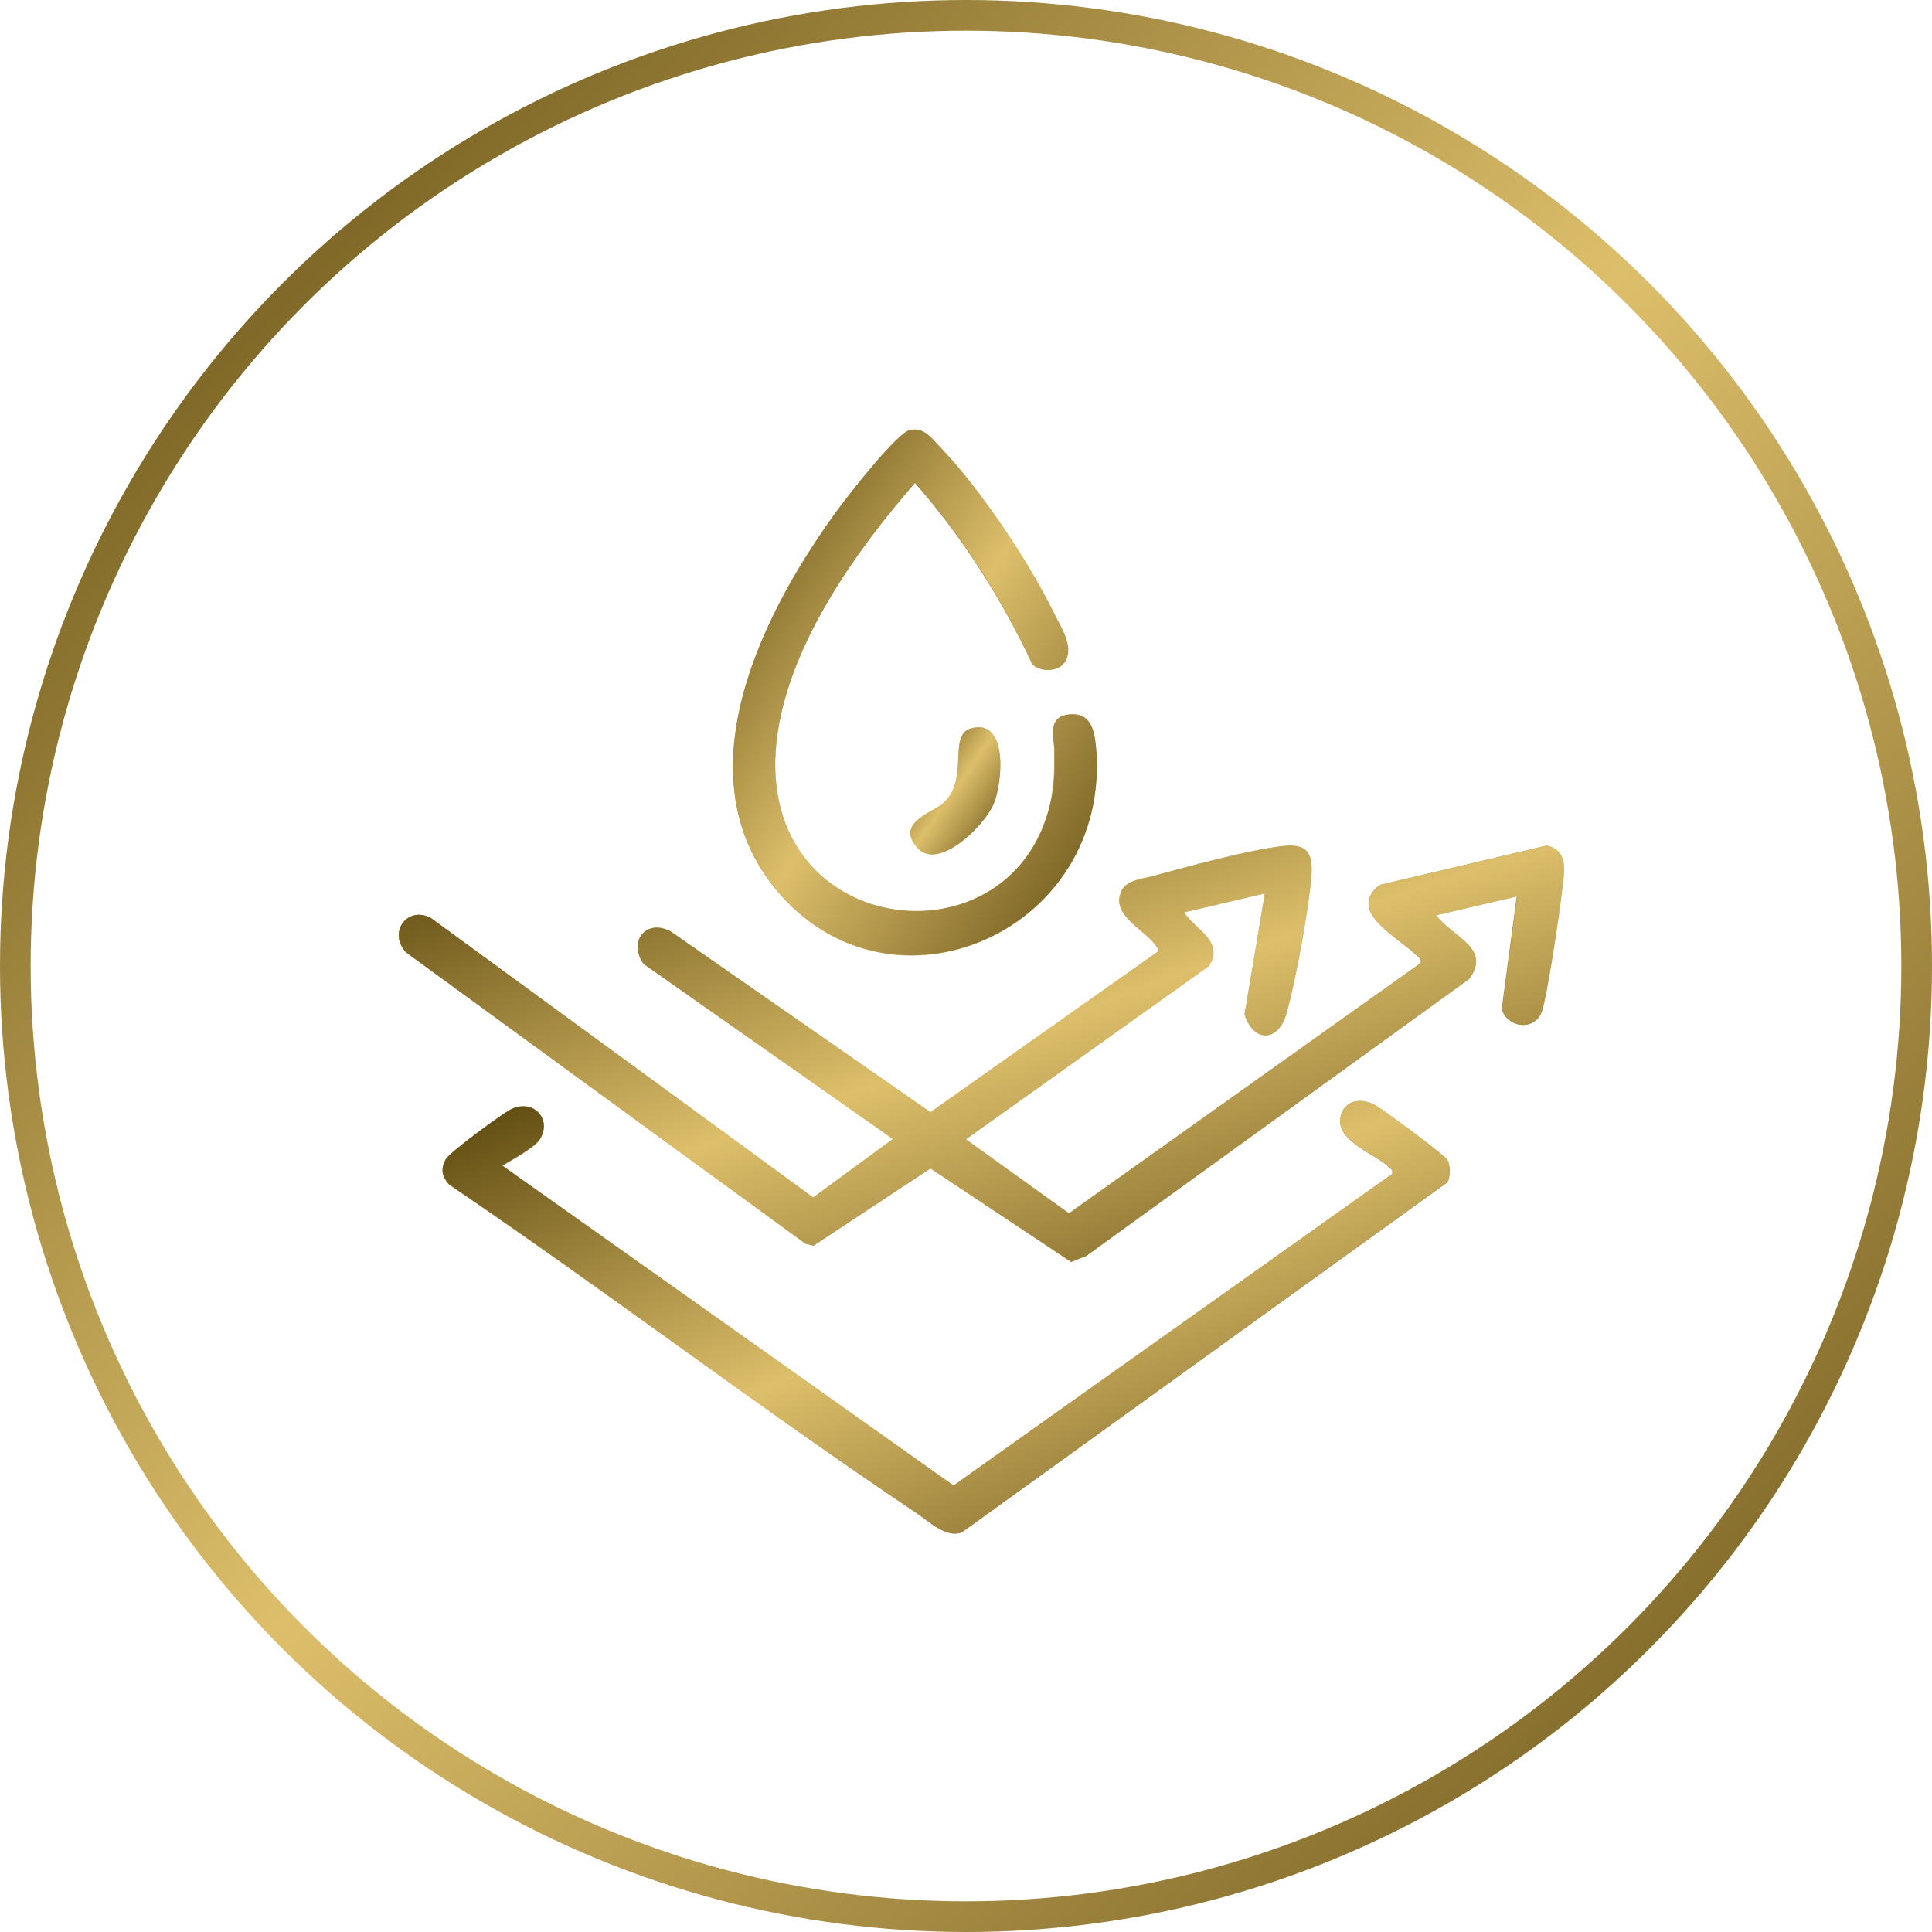
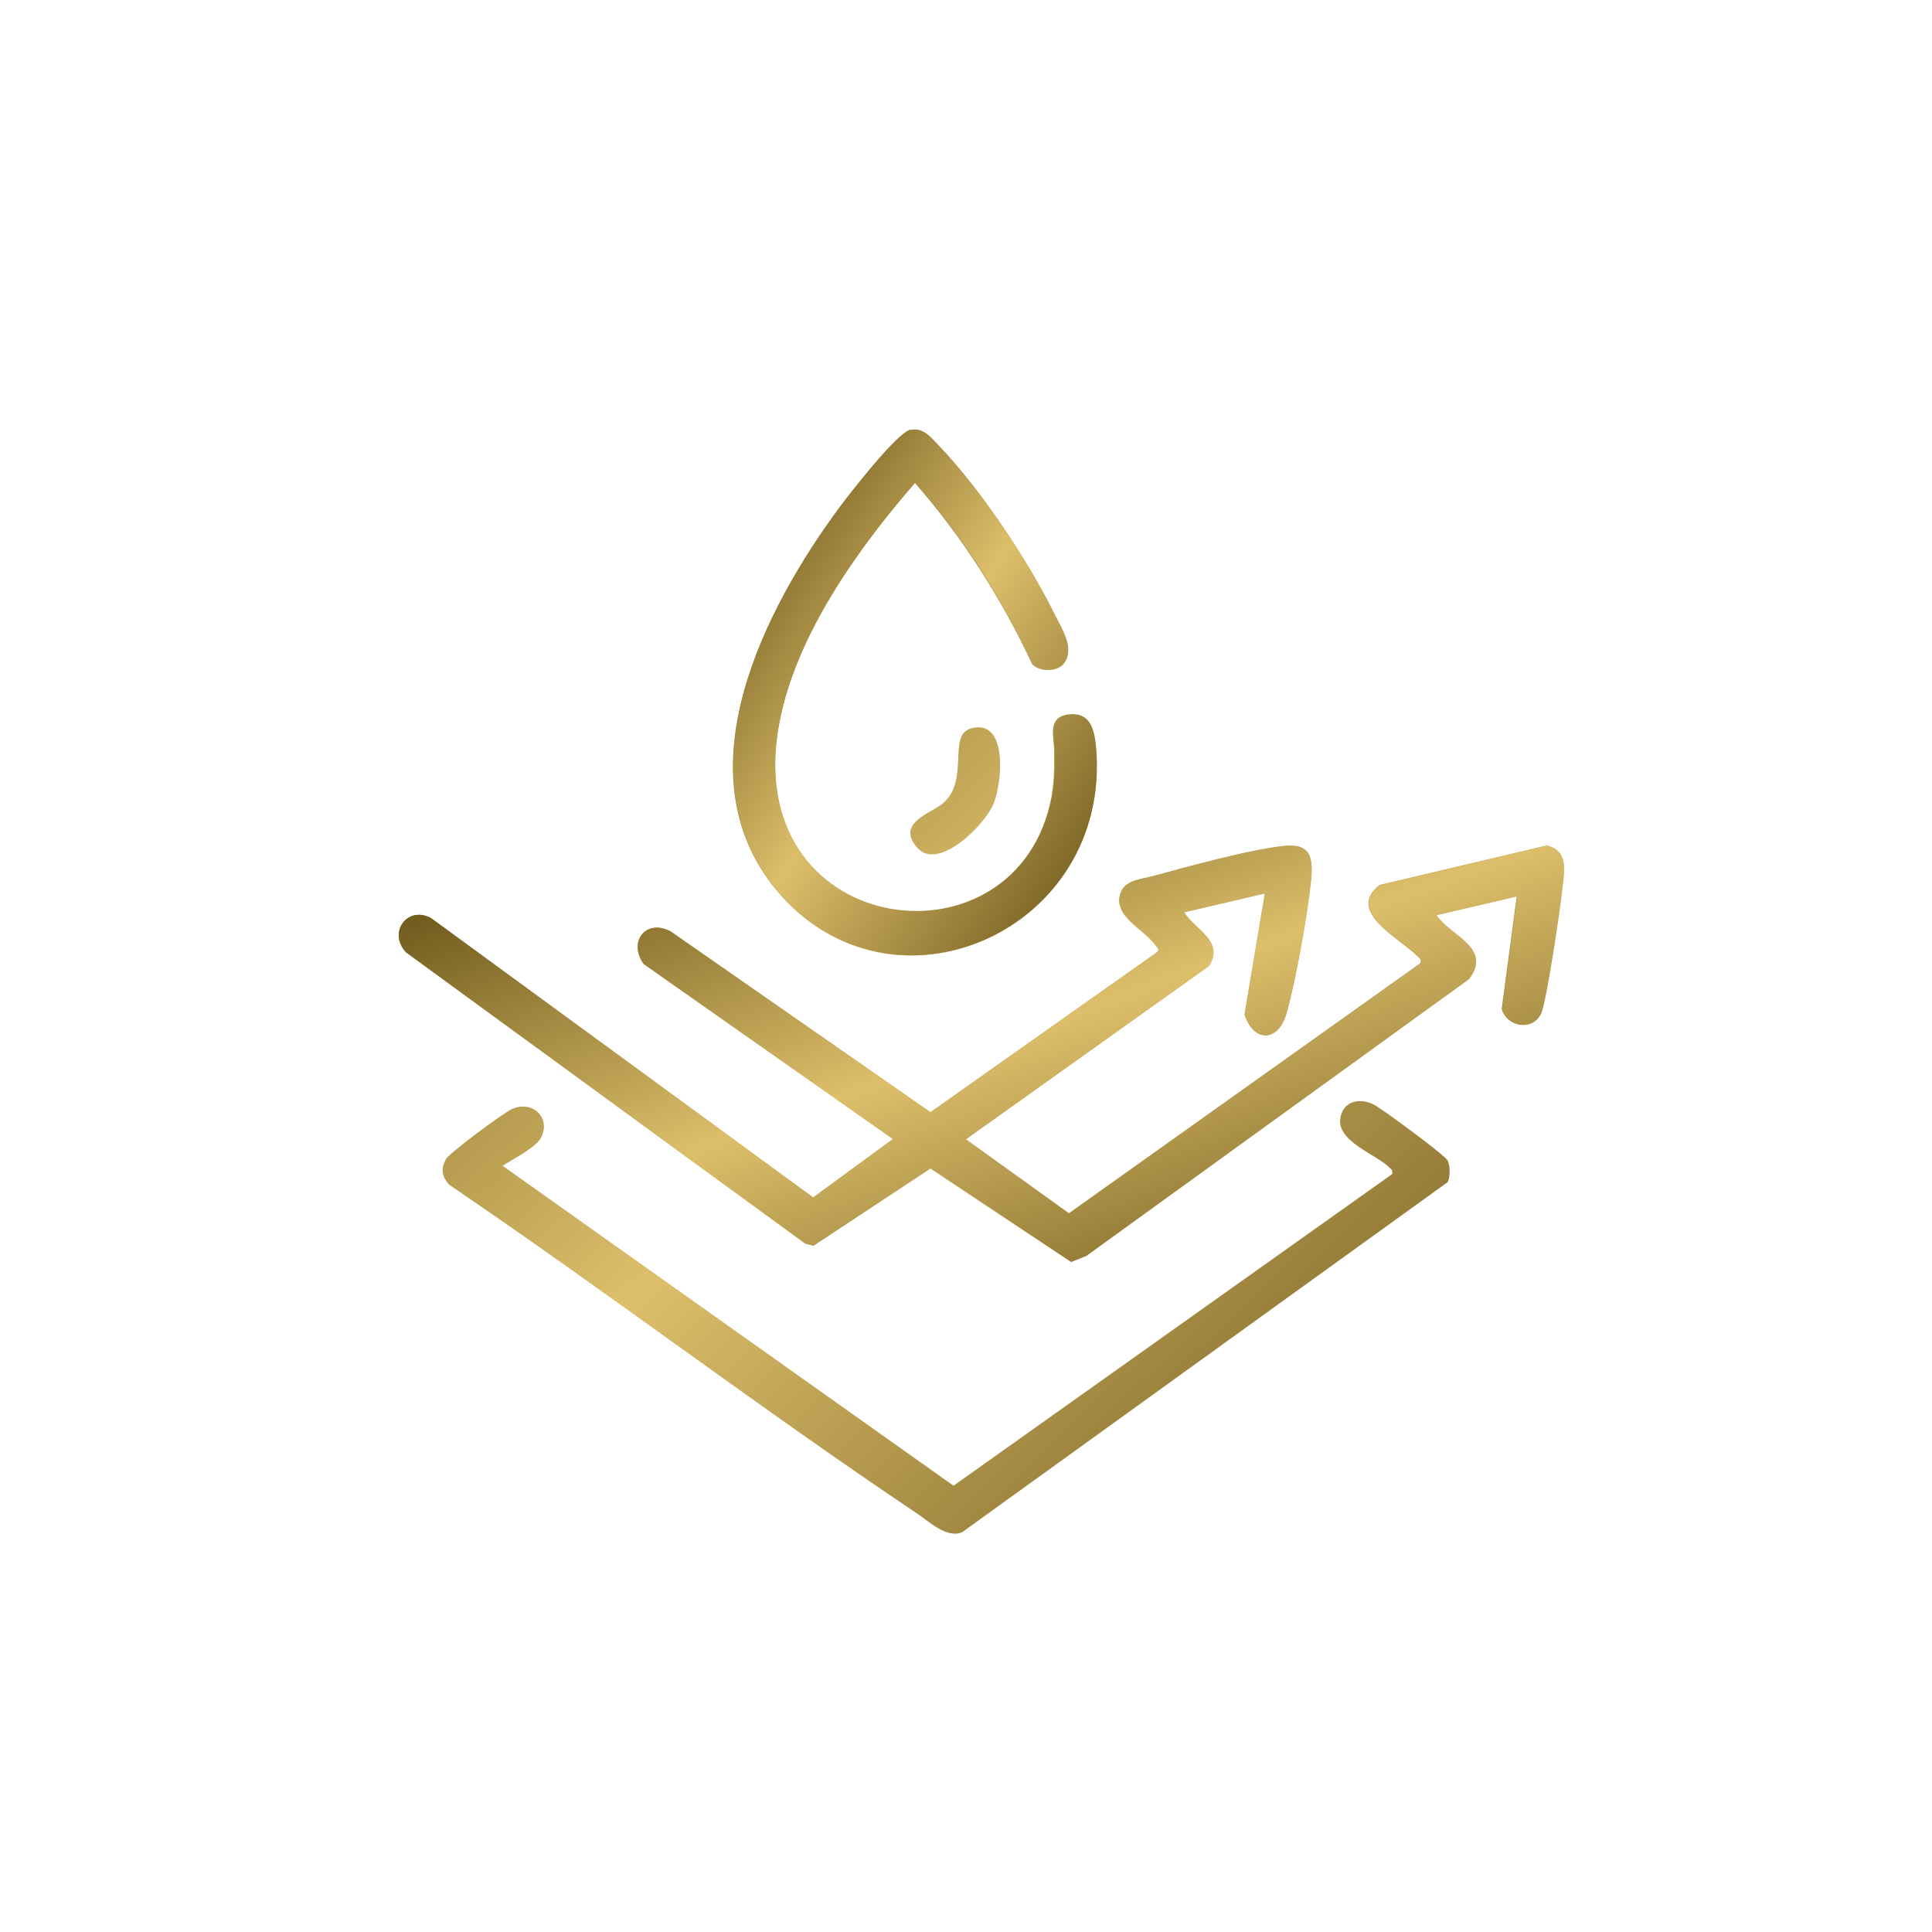
<svg xmlns="http://www.w3.org/2000/svg" width="63" height="63" viewBox="0 0 63 63" fill="none">
-   <circle cx="31.5" cy="31.5" r="31" stroke="url(#paint0_linear_6413_1503)" />
  <g clip-path="url(#clip0_6413_1503)">
    <path d="M29.689 14.019C29.262 14.111 27.767 16.027 27.422 16.482C24.939 19.82 22.156 25.194 25.301 29.006C29.054 33.553 36.242 30.373 35.734 24.395C35.68 23.8 35.544 23.223 34.837 23.307C34.13 23.39 34.375 24.069 34.375 24.488C34.375 25.138 34.375 25.622 34.23 26.254C32.897 31.795 24.078 30.54 25.41 23.558C25.963 20.694 27.984 17.877 29.834 15.748C31.384 17.514 32.653 19.513 33.659 21.661C33.885 21.912 34.447 21.912 34.665 21.661C35.073 21.187 34.61 20.499 34.384 20.043C33.523 18.286 31.982 15.98 30.64 14.576C30.368 14.297 30.124 13.935 29.679 14.028L29.689 14.019ZM31.637 23.762C30.894 23.995 31.637 25.473 30.722 26.217C30.341 26.524 29.19 26.849 29.924 27.658C30.604 28.402 32.109 26.914 32.399 26.208C32.689 25.501 32.879 23.381 31.628 23.762H31.637ZM41.245 29.136L40.584 33.078C40.865 33.99 41.681 33.999 41.952 33.041C42.252 31.953 42.632 29.852 42.75 28.727C42.823 27.974 42.75 27.5 41.889 27.584C40.81 27.695 38.717 28.272 37.593 28.569C37.248 28.662 36.713 28.699 36.559 29.071C36.224 29.861 37.321 30.299 37.683 30.828C37.737 30.903 37.828 30.949 37.728 31.052L30.341 36.267L21.857 30.364C21.041 29.954 20.479 30.717 20.987 31.433L29.117 37.142L26.516 39.047L14.053 29.936C13.291 29.527 12.639 30.401 13.237 31.052L26.253 40.554L26.516 40.619L30.332 38.099L34.919 41.149L35.408 40.953L47.889 31.926C48.669 30.903 47.291 30.531 46.829 29.843L49.458 29.229L48.968 32.902C49.149 33.506 49.983 33.627 50.246 33.032C50.437 32.604 50.971 28.988 50.989 28.392C51.008 27.965 50.853 27.667 50.428 27.574L44.989 28.857C43.865 29.731 45.642 30.587 46.231 31.191C46.303 31.265 46.349 31.265 46.321 31.405L34.846 39.568L31.483 37.151L39.414 31.498C39.922 30.698 38.97 30.326 38.599 29.75L41.227 29.136H41.245ZM16.391 38.016C16.7 37.811 17.434 37.439 17.615 37.142C18.005 36.491 17.388 35.84 16.672 36.175C16.391 36.314 14.642 37.597 14.533 37.811C14.37 38.136 14.406 38.359 14.642 38.629C19.781 42.116 24.739 45.891 29.897 49.349C30.314 49.628 30.876 50.177 31.375 49.963L47.21 38.545C47.291 38.35 47.291 38.043 47.21 37.848C47.137 37.681 45.116 36.193 44.826 36.035C44.391 35.793 43.82 35.868 43.711 36.435C43.557 37.216 44.871 37.634 45.306 38.071C45.379 38.146 45.424 38.155 45.397 38.285L31.093 48.447L16.391 38.016Z" fill="url(#paint1_linear_6413_1503)" />
    <path d="M41.245 29.136L38.617 29.75C38.988 30.326 39.931 30.689 39.433 31.498L31.501 37.151L34.864 39.568L46.34 31.405C46.367 31.275 46.321 31.265 46.249 31.191C45.66 30.596 43.874 29.731 45.007 28.858L50.446 27.574C50.872 27.667 51.017 27.965 51.008 28.393C50.989 28.988 50.446 32.604 50.264 33.032C50.001 33.627 49.167 33.506 48.986 32.902L49.476 29.229L46.847 29.843C47.309 30.531 48.678 30.903 47.908 31.926L35.426 40.953L34.937 41.149L30.35 38.099L26.534 40.619L26.271 40.554L13.237 31.052C12.639 30.392 13.291 29.527 14.053 29.936L26.516 39.047L29.117 37.142L20.987 31.433C20.479 30.717 21.05 29.955 21.857 30.364L30.341 36.268L37.728 31.052C37.828 30.949 37.728 30.903 37.683 30.828C37.321 30.299 36.224 29.862 36.559 29.071C36.713 28.699 37.248 28.662 37.593 28.569C38.707 28.262 40.801 27.686 41.889 27.584C42.75 27.5 42.823 27.974 42.75 28.727C42.632 29.852 42.261 31.963 41.952 33.041C41.681 33.999 40.874 33.99 40.584 33.078L41.245 29.136Z" fill="url(#paint2_linear_6413_1503)" />
-     <path d="M16.391 38.016L31.094 48.438L45.397 38.276C45.424 38.146 45.379 38.136 45.306 38.062C44.871 37.625 43.557 37.207 43.711 36.426C43.829 35.858 44.391 35.784 44.826 36.026C45.116 36.184 47.137 37.672 47.21 37.839C47.291 38.034 47.291 38.341 47.21 38.536L31.375 49.953C30.867 50.177 30.314 49.628 29.897 49.34C24.739 45.891 19.781 42.106 14.642 38.62C14.406 38.35 14.361 38.127 14.533 37.802C14.642 37.588 16.382 36.305 16.672 36.165C17.388 35.821 18.005 36.481 17.615 37.132C17.434 37.43 16.7 37.802 16.391 38.006V38.016Z" fill="url(#paint3_linear_6413_1503)" />
    <path d="M29.689 14.019C30.124 13.926 30.378 14.288 30.649 14.567C31.991 15.971 33.532 18.277 34.393 20.034C34.62 20.49 35.082 21.178 34.674 21.652C34.456 21.903 33.895 21.903 33.668 21.652C32.671 19.504 31.402 17.505 29.843 15.739C27.985 17.868 25.963 20.694 25.419 23.549C24.078 30.522 32.907 31.786 34.239 26.245C34.393 25.613 34.393 25.12 34.384 24.478C34.384 24.06 34.13 23.381 34.846 23.297C35.562 23.214 35.689 23.79 35.744 24.385C36.251 30.364 29.063 33.543 25.311 28.997C22.165 25.194 24.948 19.811 27.432 16.473C27.776 16.018 29.263 14.093 29.698 14.009L29.689 14.019Z" fill="url(#paint4_linear_6413_1503)" />
-     <path d="M31.638 23.762C32.889 23.381 32.698 25.501 32.408 26.208C32.118 26.914 30.613 28.402 29.934 27.658C29.199 26.858 30.351 26.533 30.731 26.217C31.638 25.473 30.904 23.985 31.647 23.762H31.638Z" fill="url(#paint5_linear_6413_1503)" />
  </g>
  <defs>
    <linearGradient id="paint0_linear_6413_1503" x1="2.38162e-07" y1="0.275" x2="63" y2="62.725" gradientUnits="userSpaceOnUse">
      <stop stop-color="#59450C" />
      <stop offset="0.491" stop-color="#DDBF6B" />
      <stop offset="1" stop-color="#654F15" />
    </linearGradient>
    <linearGradient id="paint1_linear_6413_1503" x1="13.003" y1="14.17" x2="48.967" y2="51.789" gradientUnits="userSpaceOnUse">
      <stop stop-color="#59450C" />
      <stop offset="0.491" stop-color="#DDBF6B" />
      <stop offset="1" stop-color="#654F15" />
    </linearGradient>
    <linearGradient id="paint2_linear_6413_1503" x1="13.003" y1="27.633" x2="21.662" y2="51.664" gradientUnits="userSpaceOnUse">
      <stop stop-color="#59450C" />
      <stop offset="0.491" stop-color="#DDBF6B" />
      <stop offset="1" stop-color="#654F15" />
    </linearGradient>
    <linearGradient id="paint3_linear_6413_1503" x1="14.429" y1="35.957" x2="24.726" y2="59.715" gradientUnits="userSpaceOnUse">
      <stop stop-color="#59450C" />
      <stop offset="0.491" stop-color="#DDBF6B" />
      <stop offset="1" stop-color="#654F15" />
    </linearGradient>
    <linearGradient id="paint4_linear_6413_1503" x1="23.908" y1="14.079" x2="39.904" y2="25.046" gradientUnits="userSpaceOnUse">
      <stop stop-color="#59450C" />
      <stop offset="0.491" stop-color="#DDBF6B" />
      <stop offset="1" stop-color="#654F15" />
    </linearGradient>
    <linearGradient id="paint5_linear_6413_1503" x1="29.694" y1="23.735" x2="33.589" y2="26.464" gradientUnits="userSpaceOnUse">
      <stop stop-color="#59450C" />
      <stop offset="0.491" stop-color="#DDBF6B" />
      <stop offset="1" stop-color="#654F15" />
    </linearGradient>
    <clipPath id="clip0_6413_1503">
      <rect width="38" height="36" fill="white" transform="translate(13 14)" />
    </clipPath>
  </defs>
</svg>